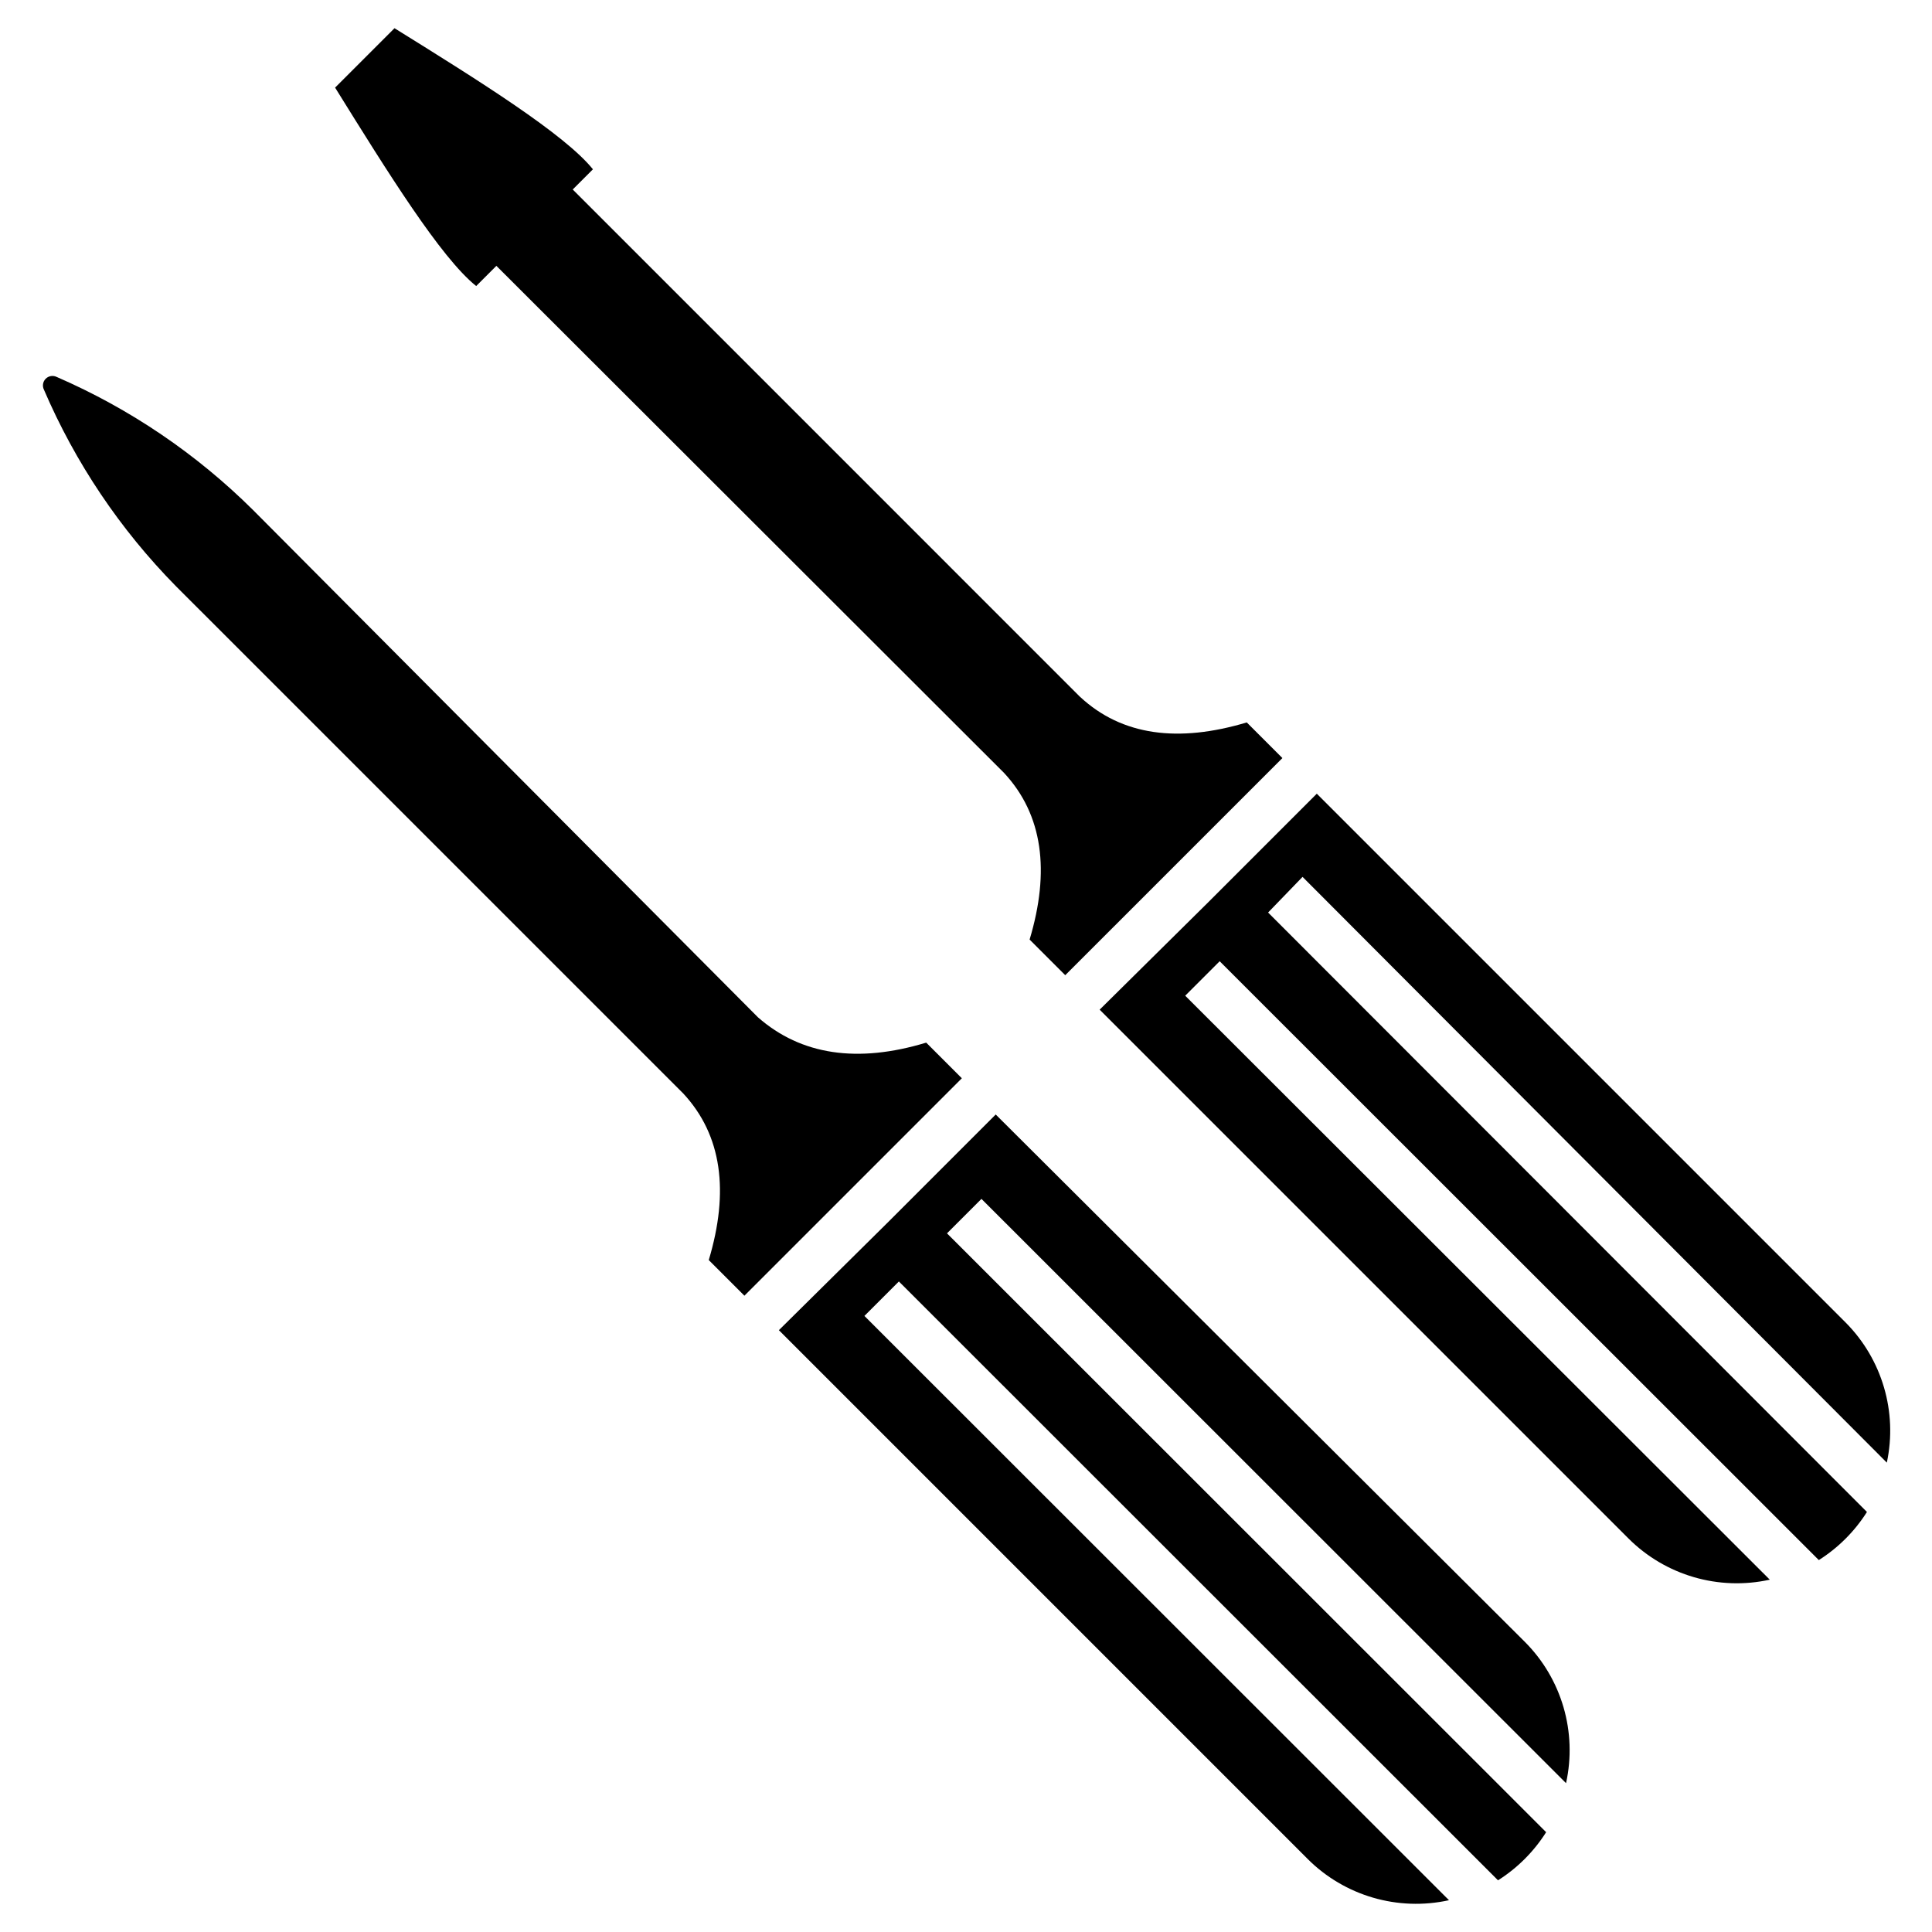
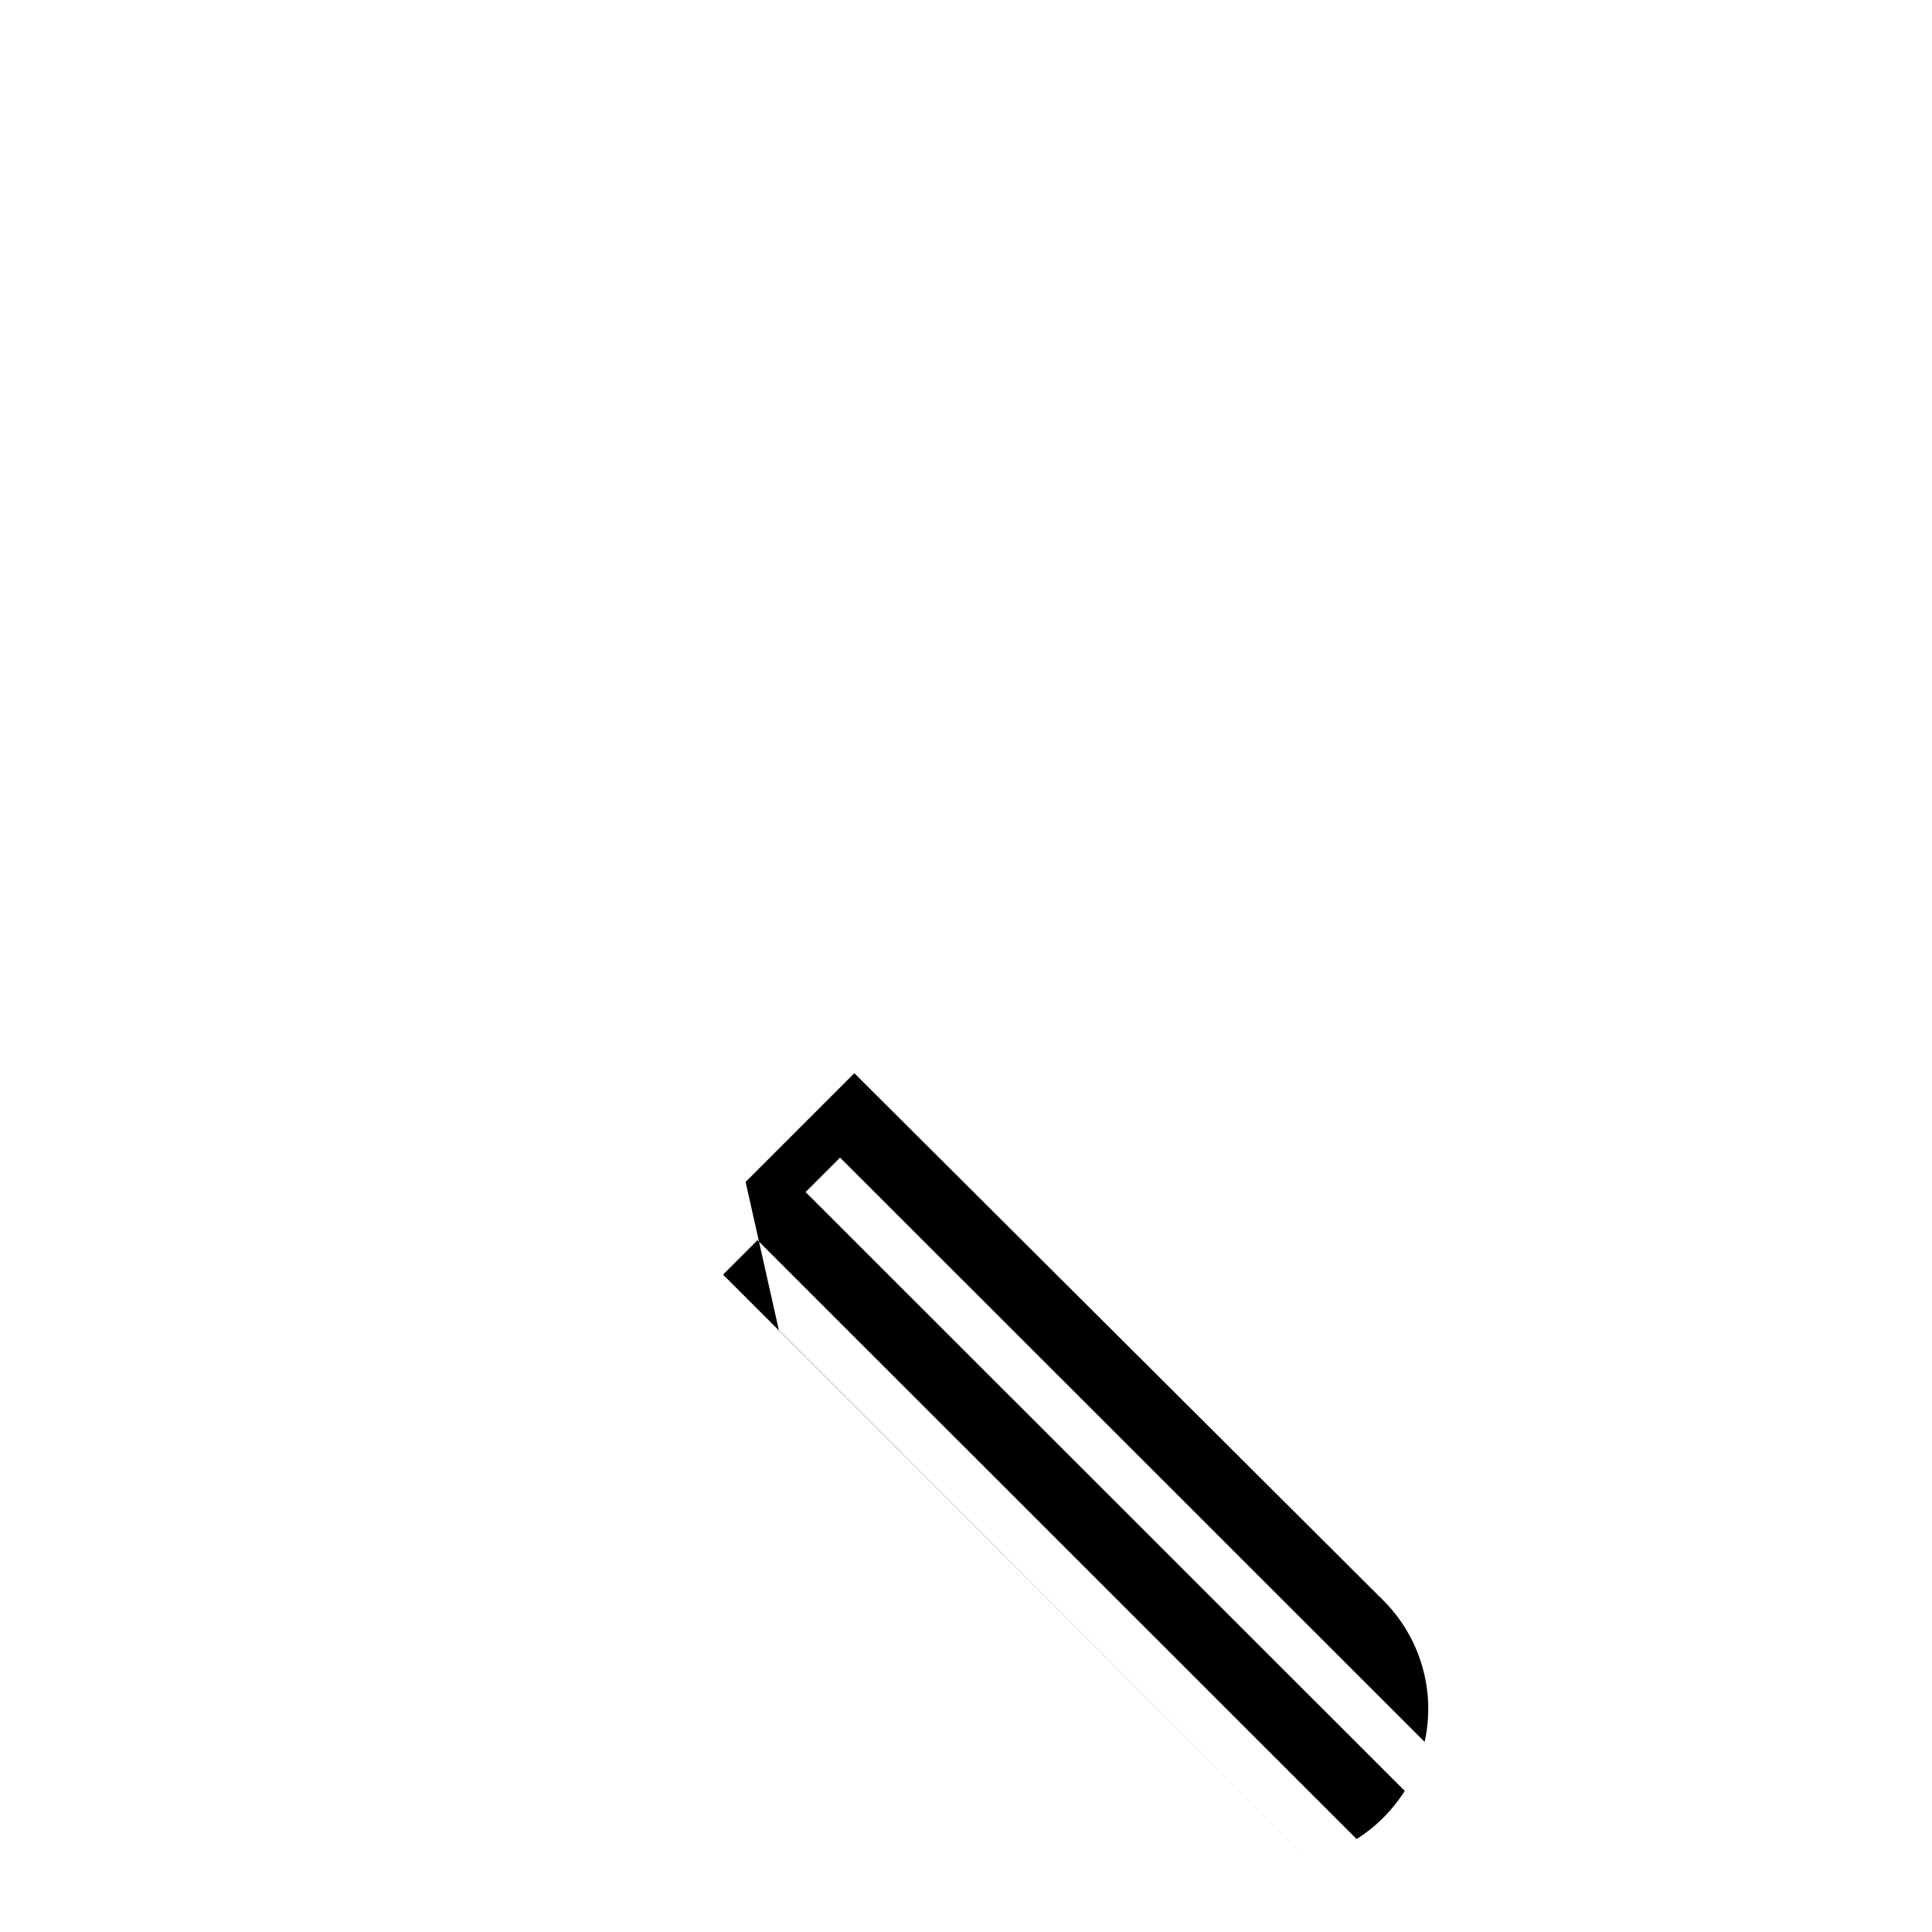
<svg xmlns="http://www.w3.org/2000/svg" fill="#000000" width="800px" height="800px" version="1.1" viewBox="144 144 512 512">
  <g>
-     <path d="m435.42 411.57 140.12 140.12c9.805 9.805 23.934 13.93 37.473 10.941l-154.92-154.76 9.133-9.133 158.78 158.7c5.144-3.254 9.5-7.609 12.754-12.75l-158.7-158.86 9.129-9.445 154.84 155.23c2.871-13.438-1.246-27.418-10.941-37.156l-140.12-140.12-28.812 28.812z" />
-     <path d="m430.23 328.68-134.45-134.46 5.352-5.352c-7.477-9.289-30.148-23.457-52.586-37.391l-15.742 15.742c13.934 22.434 28.023 45.105 37.391 52.586l5.352-5.352 134.54 134.38c10.312 11.098 12.203 26.055 6.769 44.16l9.445 9.445 28.812-28.809 28.734-28.734-9.445-9.445c-18.105 5.43-33.062 3.543-44.164-6.769z" />
-     <path d="m350.41 496.51 140.12 140.12v0.004c9.805 9.801 23.93 13.926 37.469 10.941l-154.92-154.84 9.133-9.133 158.78 158.7c5.141-3.254 9.496-7.609 12.75-12.754l-158.78-158.7 9.133-9.133 154.92 154.84c2.988-13.539-1.137-27.668-10.941-37.473l-140.2-139.73-28.812 28.812z" />
-     <path d="m344.89 413.62-133.82-134.45c-14.996-14.895-32.645-26.855-52.035-35.27-0.973-0.488-2.148-0.301-2.918 0.469-0.77 0.77-0.957 1.945-0.465 2.918 8.316 19.367 20.168 37.012 34.949 52.035l134.46 134.45c10.312 11.098 12.203 26.055 6.769 44.16l9.445 9.445 57.625-57.625-9.445-9.445c-18.188 5.516-33.145 3.309-44.559-6.688z" />
+     <path d="m350.41 496.51 140.12 140.12v0.004l-154.92-154.84 9.133-9.133 158.78 158.7c5.141-3.254 9.496-7.609 12.75-12.754l-158.78-158.7 9.133-9.133 154.92 154.84c2.988-13.539-1.137-27.668-10.941-37.473l-140.2-139.73-28.812 28.812z" />
  </g>
</svg>